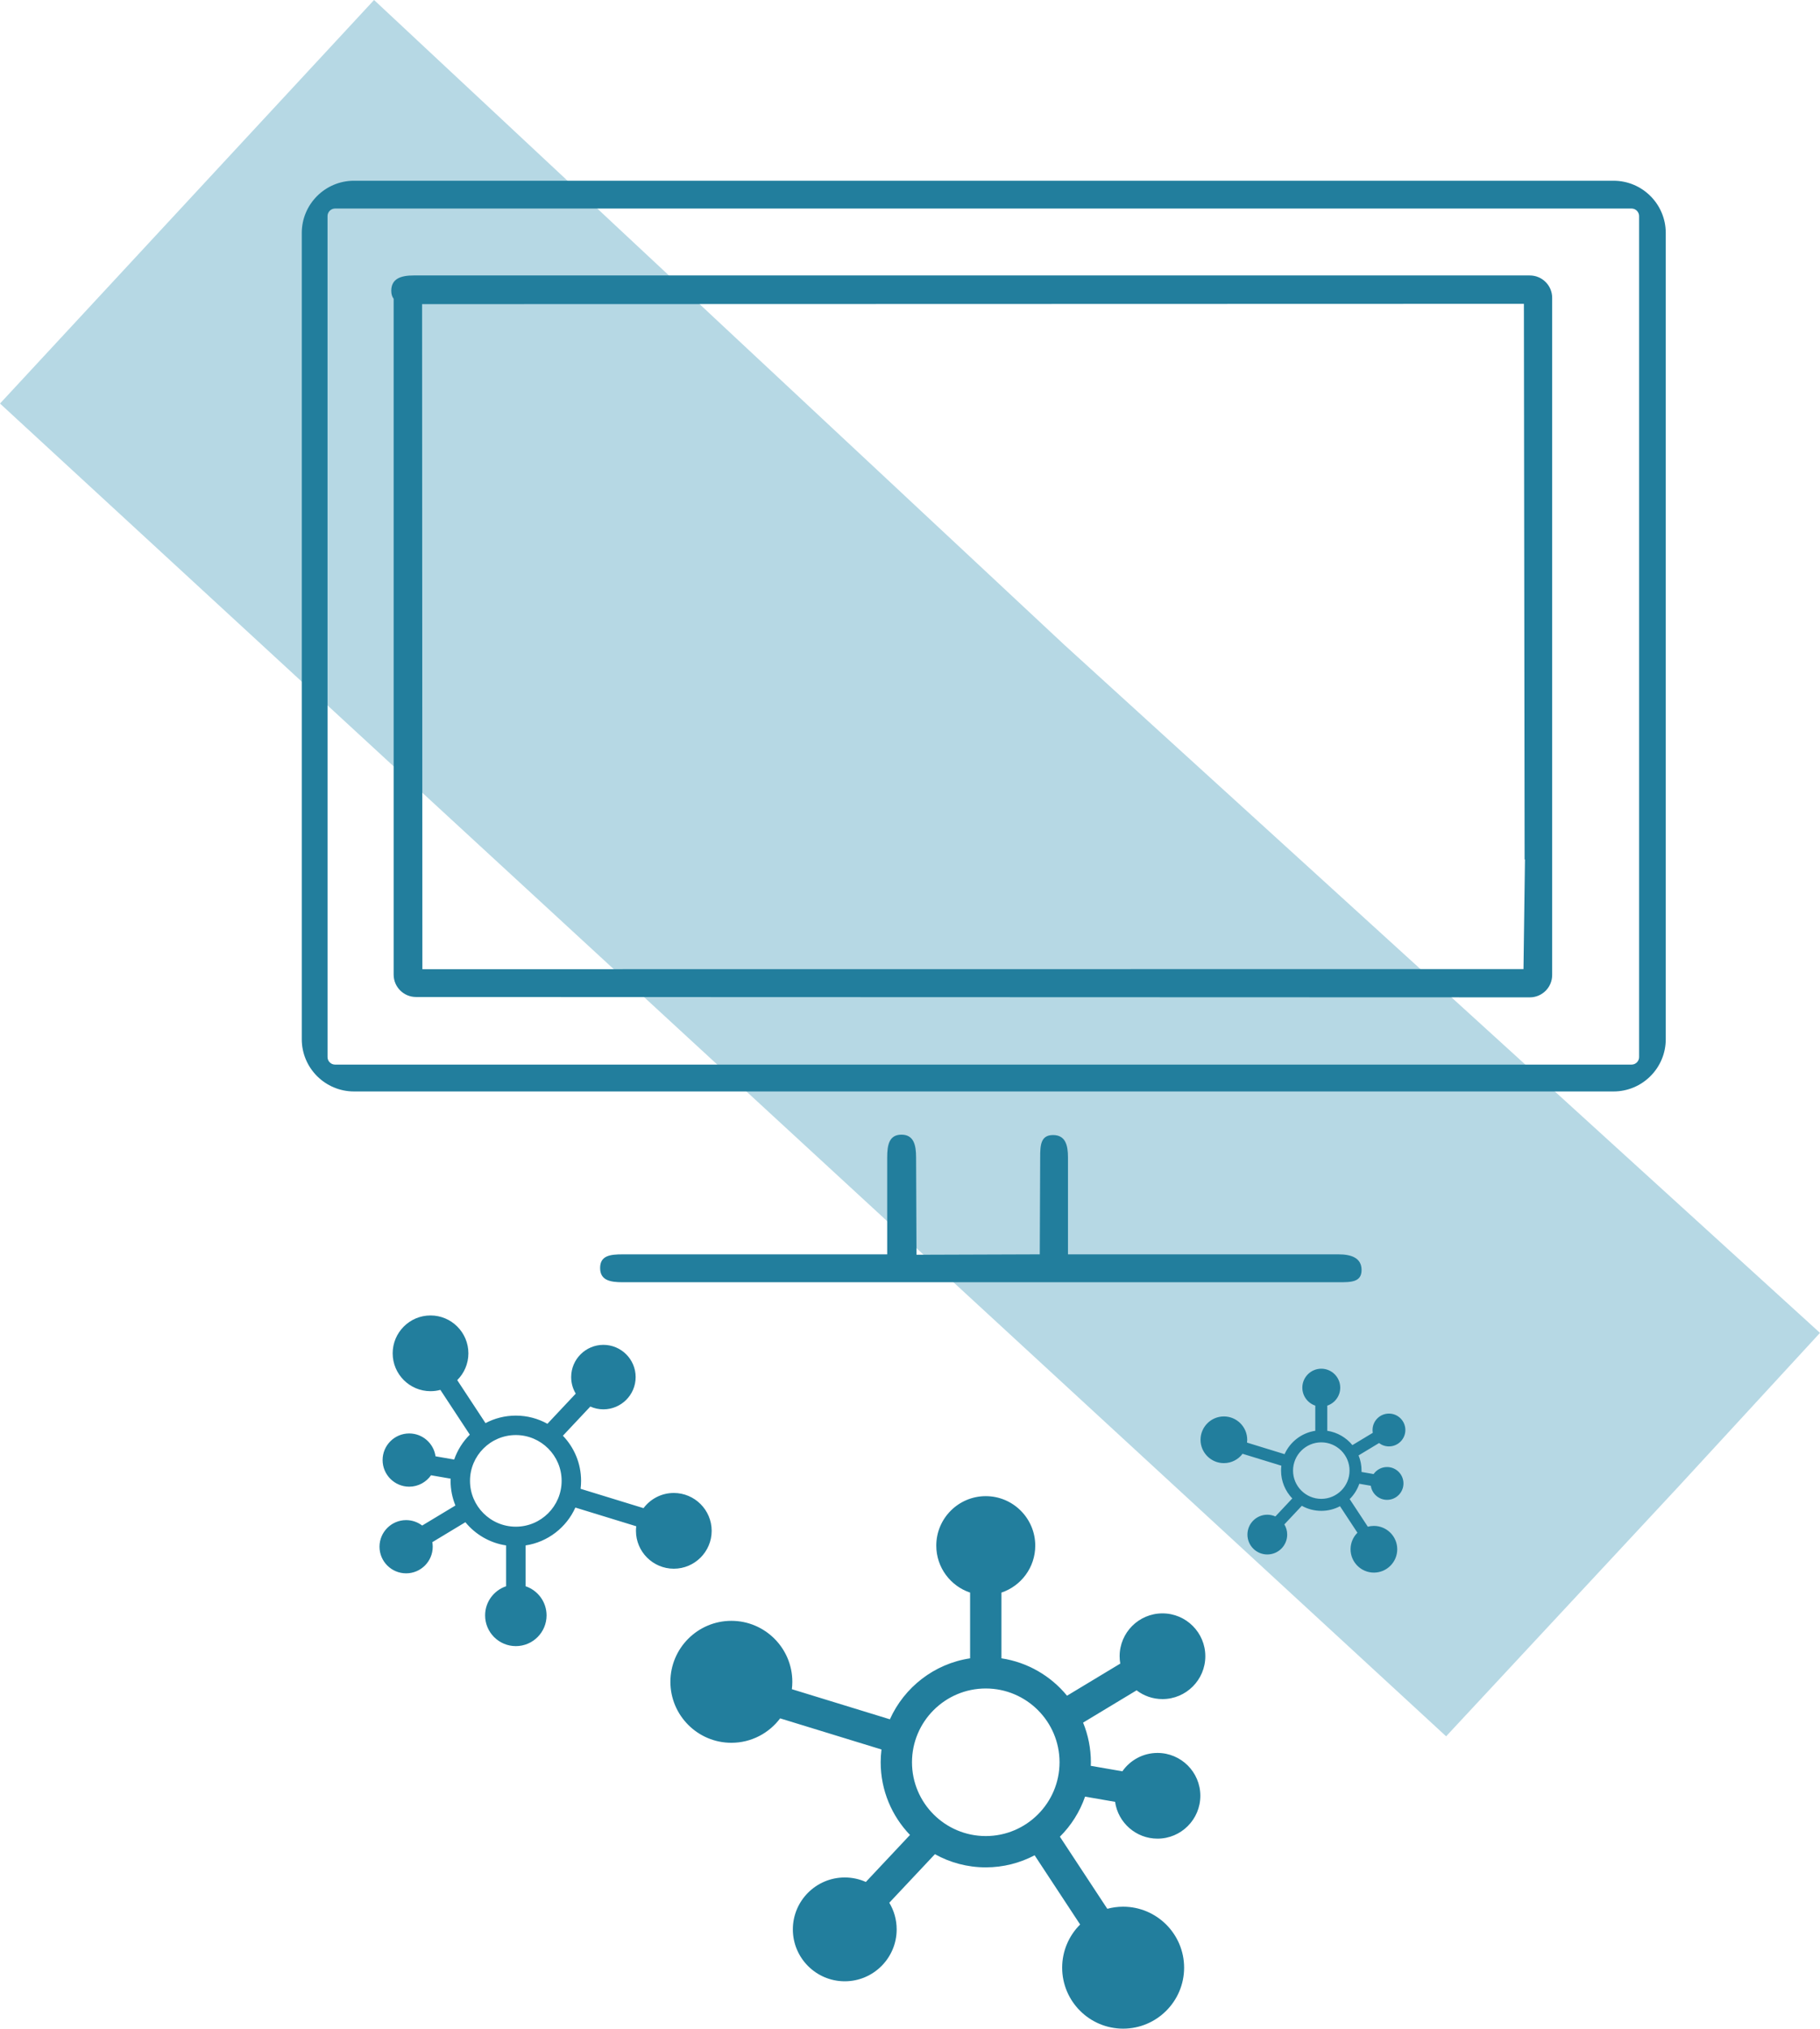
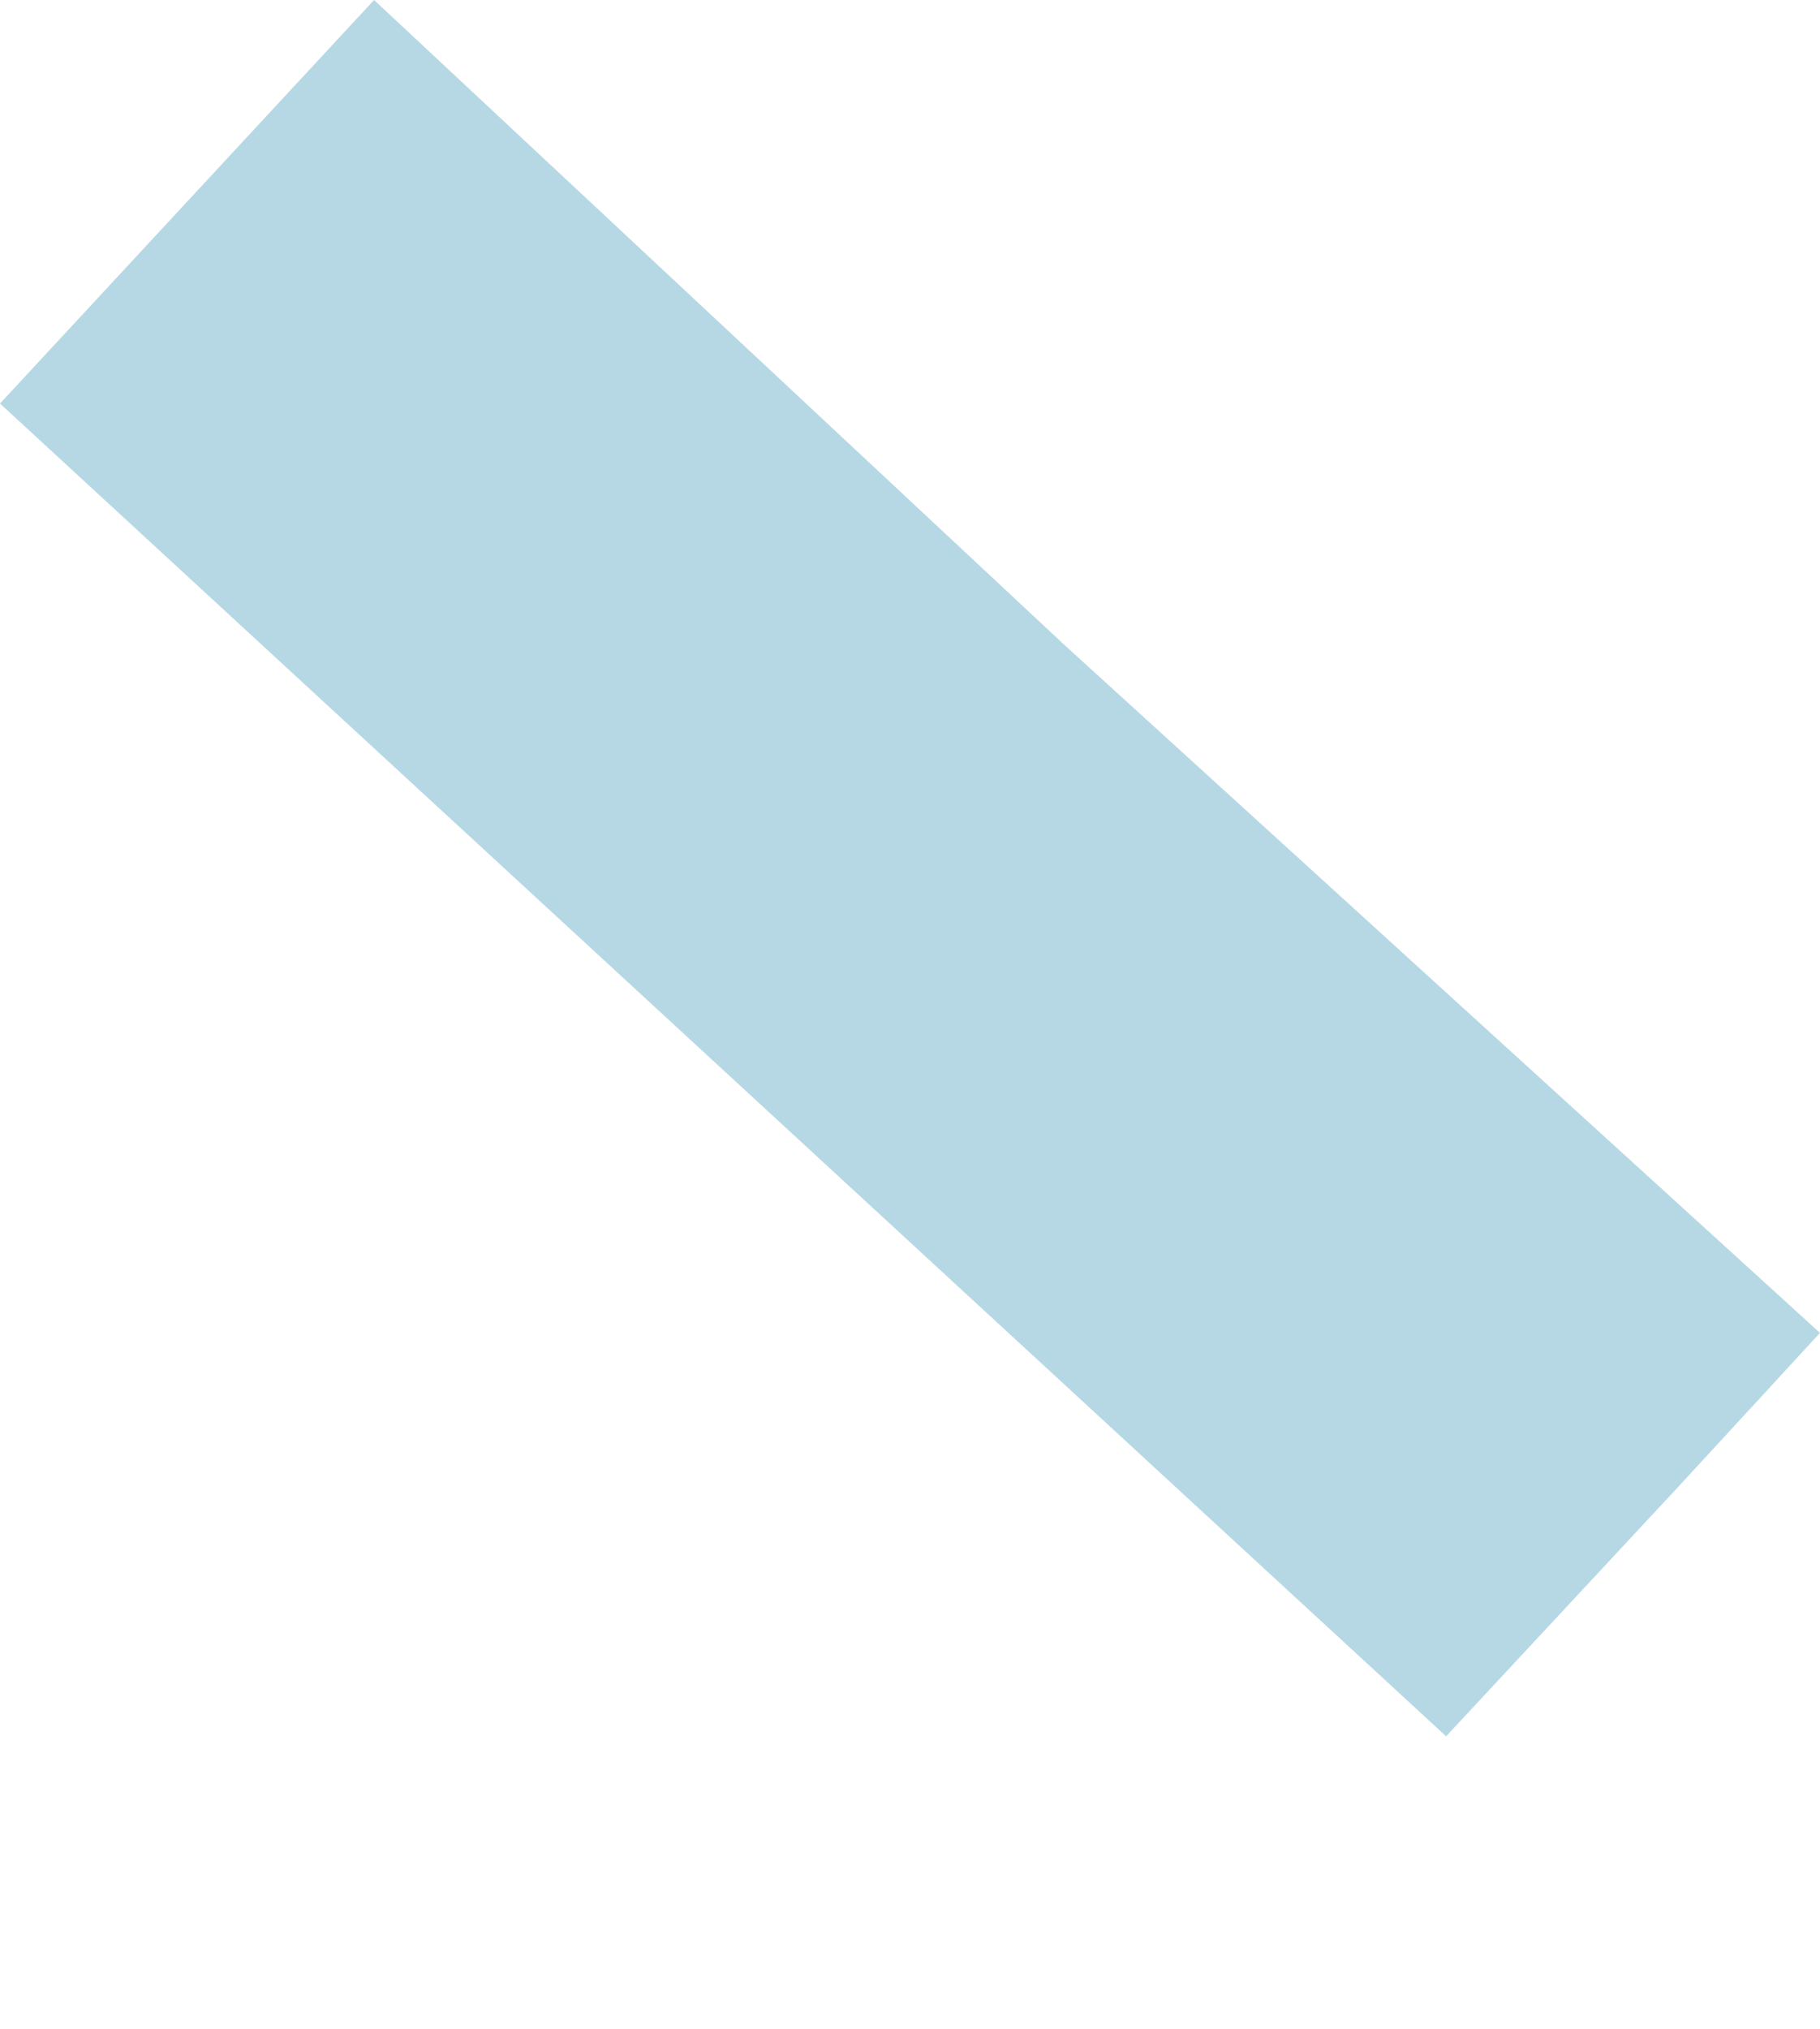
<svg xmlns="http://www.w3.org/2000/svg" version="1.1" id="Layer_1" x="0px" y="0px" width="191.683px" height="213.576px" viewBox="0 0 191.683 213.576" enable-background="new 0 0 191.683 213.576" xml:space="preserve">
  <path fill-rule="evenodd" clip-rule="evenodd" fill="#B6D8E4" d="M39.396,0l72.706,67.895l79.58,72.431l-14.875,16.15  l-24.501,26.322L0,42.484L39.396,0z" />
  <g>
    <g>
-       <path fill="#227E9D" d="M110.908,119.498c-1.302,0-1.356,1.055-1.356,2.355l-0.043,10.203L96.526,132.1l-0.043-10.246    c0-1.301-0.242-2.397-1.543-2.397c-1.302,0-1.5,1.097-1.5,2.397v10.203H65.562c-1.302,0-2.357,0.132-2.357,1.434    c0,1.299,1.056,1.502,2.357,1.502h75.411c1.302,0,2.428,0.011,2.428-1.29c0-1.3-1.126-1.646-2.428-1.646h-28.494v-10.203    C112.479,120.553,112.21,119.498,110.908,119.498z M169.939,19.028H37.282c-3.032,0-5.499,2.465-5.499,5.495v84.89    c0,3.029,2.467,5.494,5.499,5.494h132.657c3.032,0,5.499-2.465,5.499-5.494v-84.89C175.438,21.493,172.972,19.028,169.939,19.028z     M172.631,111.294c0,0.426-0.359,0.785-0.785,0.785H35.282c-0.426,0-0.786-0.359-0.786-0.785V22.742    c0-0.426,0.36-0.786,0.786-0.786h136.563c0.426,0,0.785,0.36,0.785,0.786V111.294z M161.119,29H43.566    c-1.302,0-2.357,0.313-2.357,1.613c0,0.374,0.095,0.64,0.25,0.842v71.153c0,1.301,1.056,2.355,2.357,2.355l117.303,0.038    c1.301,0,2.356-1.054,2.356-2.354V31.355C163.476,30.055,162.42,29,161.119,29z M160.454,102.025l-115.969,0.011l-0.031-70.017    l116.043-0.032l0.075,58.5h0.038L160.454,102.025z M122.432,178.879c2.488,0,4.513-2.023,4.513-4.512s-2.024-4.512-4.513-4.512    s-4.513,2.023-4.513,4.512c0,0.264,0.024,0.523,0.068,0.775l-5.606,3.381c-1.701-2.073-4.14-3.52-6.91-3.936v-6.92    c2.067-0.691,3.562-2.646,3.562-4.942c0-2.874-2.338-5.211-5.212-5.211s-5.212,2.337-5.212,5.211c0,2.297,1.495,4.251,3.562,4.942    v6.92c-3.776,0.566-6.932,3.049-8.448,6.42l-10.324-3.17c0.031-0.254,0.049-0.514,0.049-0.777c0-3.54-2.88-6.42-6.421-6.42    c-3.54,0-6.421,2.88-6.421,6.42c0,3.539,2.881,6.42,6.421,6.42c2.099,0,3.964-1.012,5.137-2.572l10.674,3.277    c-0.054,0.441-0.085,0.89-0.085,1.346c0,2.967,1.178,5.664,3.087,7.652l-4.65,4.949c-0.679-0.304-1.43-0.473-2.22-0.473    c-3.015,0-5.467,2.451-5.467,5.465s2.452,5.465,5.467,5.465c3.014,0,5.467-2.451,5.467-5.465c0-1.025-0.284-1.984-0.777-2.805    l4.805-5.111c1.588,0.882,3.414,1.387,5.357,1.387c1.856,0,3.605-0.461,5.145-1.272l4.793,7.287    c-1.168,1.163-1.892,2.771-1.892,4.546c0,3.539,2.88,6.42,6.421,6.42s6.422-2.881,6.422-6.42c0-3.54-2.881-6.42-6.422-6.42    c-0.577,0-1.136,0.078-1.668,0.221l-4.993-7.59c1.18-1.174,2.095-2.613,2.652-4.219l3.161,0.548    c0.31,2.187,2.194,3.876,4.467,3.876c2.487,0,4.512-2.023,4.512-4.512s-2.024-4.512-4.513-4.512c-1.529,0-2.883,0.767-3.699,1.934    l-3.327-0.576c0.004-0.125,0.01-0.25,0.01-0.375c0-1.477-0.293-2.886-0.82-4.175l5.635-3.399    C120.462,178.535,121.407,178.879,122.432,178.879z M103.821,193.299c-4.284,0-7.77-3.484-7.77-7.768    c0-4.284,3.485-7.769,7.77-7.769s7.77,3.484,7.77,7.769C111.591,189.814,108.105,193.299,103.821,193.299z M74.953,161.166    c0-2.199-1.789-3.987-3.988-3.987c-1.303,0-2.461,0.628-3.189,1.598l-6.628-2.036c0.033-0.274,0.052-0.553,0.052-0.835    c0-1.843-0.73-3.517-1.916-4.753l2.888-3.072c0.421,0.188,0.888,0.293,1.378,0.293c1.872,0,3.396-1.522,3.396-3.395    c0-1.871-1.523-3.393-3.396-3.393s-3.395,1.521-3.395,3.393c0,0.637,0.177,1.232,0.482,1.742l-2.983,3.175    c-0.986-0.548-2.121-0.861-3.327-0.861c-1.152,0-2.239,0.286-3.194,0.79l-2.977-4.525c0.725-0.723,1.175-1.721,1.175-2.822    c0-2.199-1.789-3.988-3.988-3.988c-2.198,0-3.987,1.789-3.987,3.988c0,2.197,1.789,3.985,3.987,3.985    c0.358,0,0.706-0.048,1.036-0.138l3.101,4.715c-0.732,0.729-1.301,1.623-1.646,2.62l-1.964-0.341    c-0.192-1.358-1.362-2.406-2.773-2.406c-1.545,0-2.802,1.256-2.802,2.802c0,1.544,1.257,2.802,2.802,2.802    c0.95,0,1.791-0.477,2.298-1.201l2.066,0.357c-0.003,0.078-0.007,0.155-0.007,0.233c0,0.917,0.183,1.792,0.51,2.593l-3.499,2.109    c-0.471-0.357-1.058-0.571-1.693-0.571c-1.546,0-2.803,1.257-2.803,2.802s1.257,2.801,2.803,2.801    c1.545,0,2.802-1.256,2.802-2.801c0-0.164-0.015-0.324-0.042-0.48l3.481-2.101c1.057,1.288,2.57,2.186,4.291,2.444v4.297    c-1.284,0.43-2.213,1.643-2.213,3.069c0,1.784,1.452,3.235,3.237,3.235c1.784,0,3.236-1.451,3.236-3.235    c0-1.427-0.928-2.64-2.212-3.069v-4.297c2.345-0.352,4.305-1.895,5.246-3.986l6.411,1.968c-0.019,0.158-0.03,0.319-0.03,0.483    c0,2.197,1.789,3.986,3.987,3.986C73.164,165.152,74.953,163.363,74.953,161.166z M54.326,160.729    c-2.661,0-4.825-2.164-4.825-4.824c0-2.659,2.165-4.823,4.825-4.823s4.825,2.164,4.825,4.823    C59.151,158.565,56.986,160.729,54.326,160.729z M146.285,152.277c0.952,0,1.728-0.774,1.728-1.727    c0-0.953-0.775-1.729-1.728-1.729c-0.953,0-1.728,0.775-1.728,1.729c0,0.1,0.009,0.199,0.025,0.297l-2.146,1.294    c-0.651-0.794-1.585-1.347-2.646-1.507v-2.65c0.791-0.264,1.364-1.012,1.364-1.892c0-1.1-0.896-1.995-1.996-1.995    s-1.995,0.896-1.995,1.995c0,0.88,0.572,1.627,1.364,1.892v2.65c-1.446,0.217-2.654,1.167-3.235,2.459l-3.953-1.215    c0.013-0.098,0.019-0.197,0.019-0.297c0-1.355-1.103-2.459-2.458-2.459s-2.459,1.104-2.459,2.459s1.104,2.457,2.459,2.457    c0.804,0,1.518-0.387,1.967-0.984l4.087,1.255c-0.021,0.169-0.033,0.341-0.033,0.515c0,1.137,0.451,2.169,1.183,2.931l-1.78,1.896    c-0.26-0.117-0.548-0.182-0.851-0.182c-1.154,0-2.093,0.938-2.093,2.093c0,1.153,0.938,2.092,2.093,2.092s2.094-0.938,2.094-2.092    c0-0.394-0.109-0.761-0.298-1.074l1.839-1.957c0.608,0.338,1.308,0.53,2.052,0.53c0.711,0,1.381-0.176,1.97-0.486l1.835,2.79    c-0.447,0.445-0.724,1.062-0.724,1.74c0,1.355,1.103,2.458,2.458,2.458s2.459-1.103,2.459-2.458c0-1.354-1.104-2.458-2.459-2.458    c-0.221,0-0.435,0.029-0.639,0.084l-1.912-2.906c0.452-0.448,0.803-1,1.016-1.614l1.211,0.21c0.118,0.837,0.84,1.483,1.71,1.483    c0.952,0,1.728-0.774,1.728-1.728c0-0.952-0.775-1.727-1.728-1.727c-0.586,0-1.104,0.293-1.417,0.74l-1.273-0.221    c0.002-0.048,0.004-0.096,0.004-0.145c0-0.564-0.112-1.104-0.314-1.598l2.157-1.302    C145.53,152.146,145.893,152.277,146.285,152.277z M139.159,157.799c-1.641,0-2.975-1.334-2.975-2.975    c0-1.639,1.334-2.974,2.975-2.974s2.975,1.335,2.975,2.974C142.134,156.465,140.8,157.799,139.159,157.799z" />
-     </g>
+       </g>
  </g>
</svg>